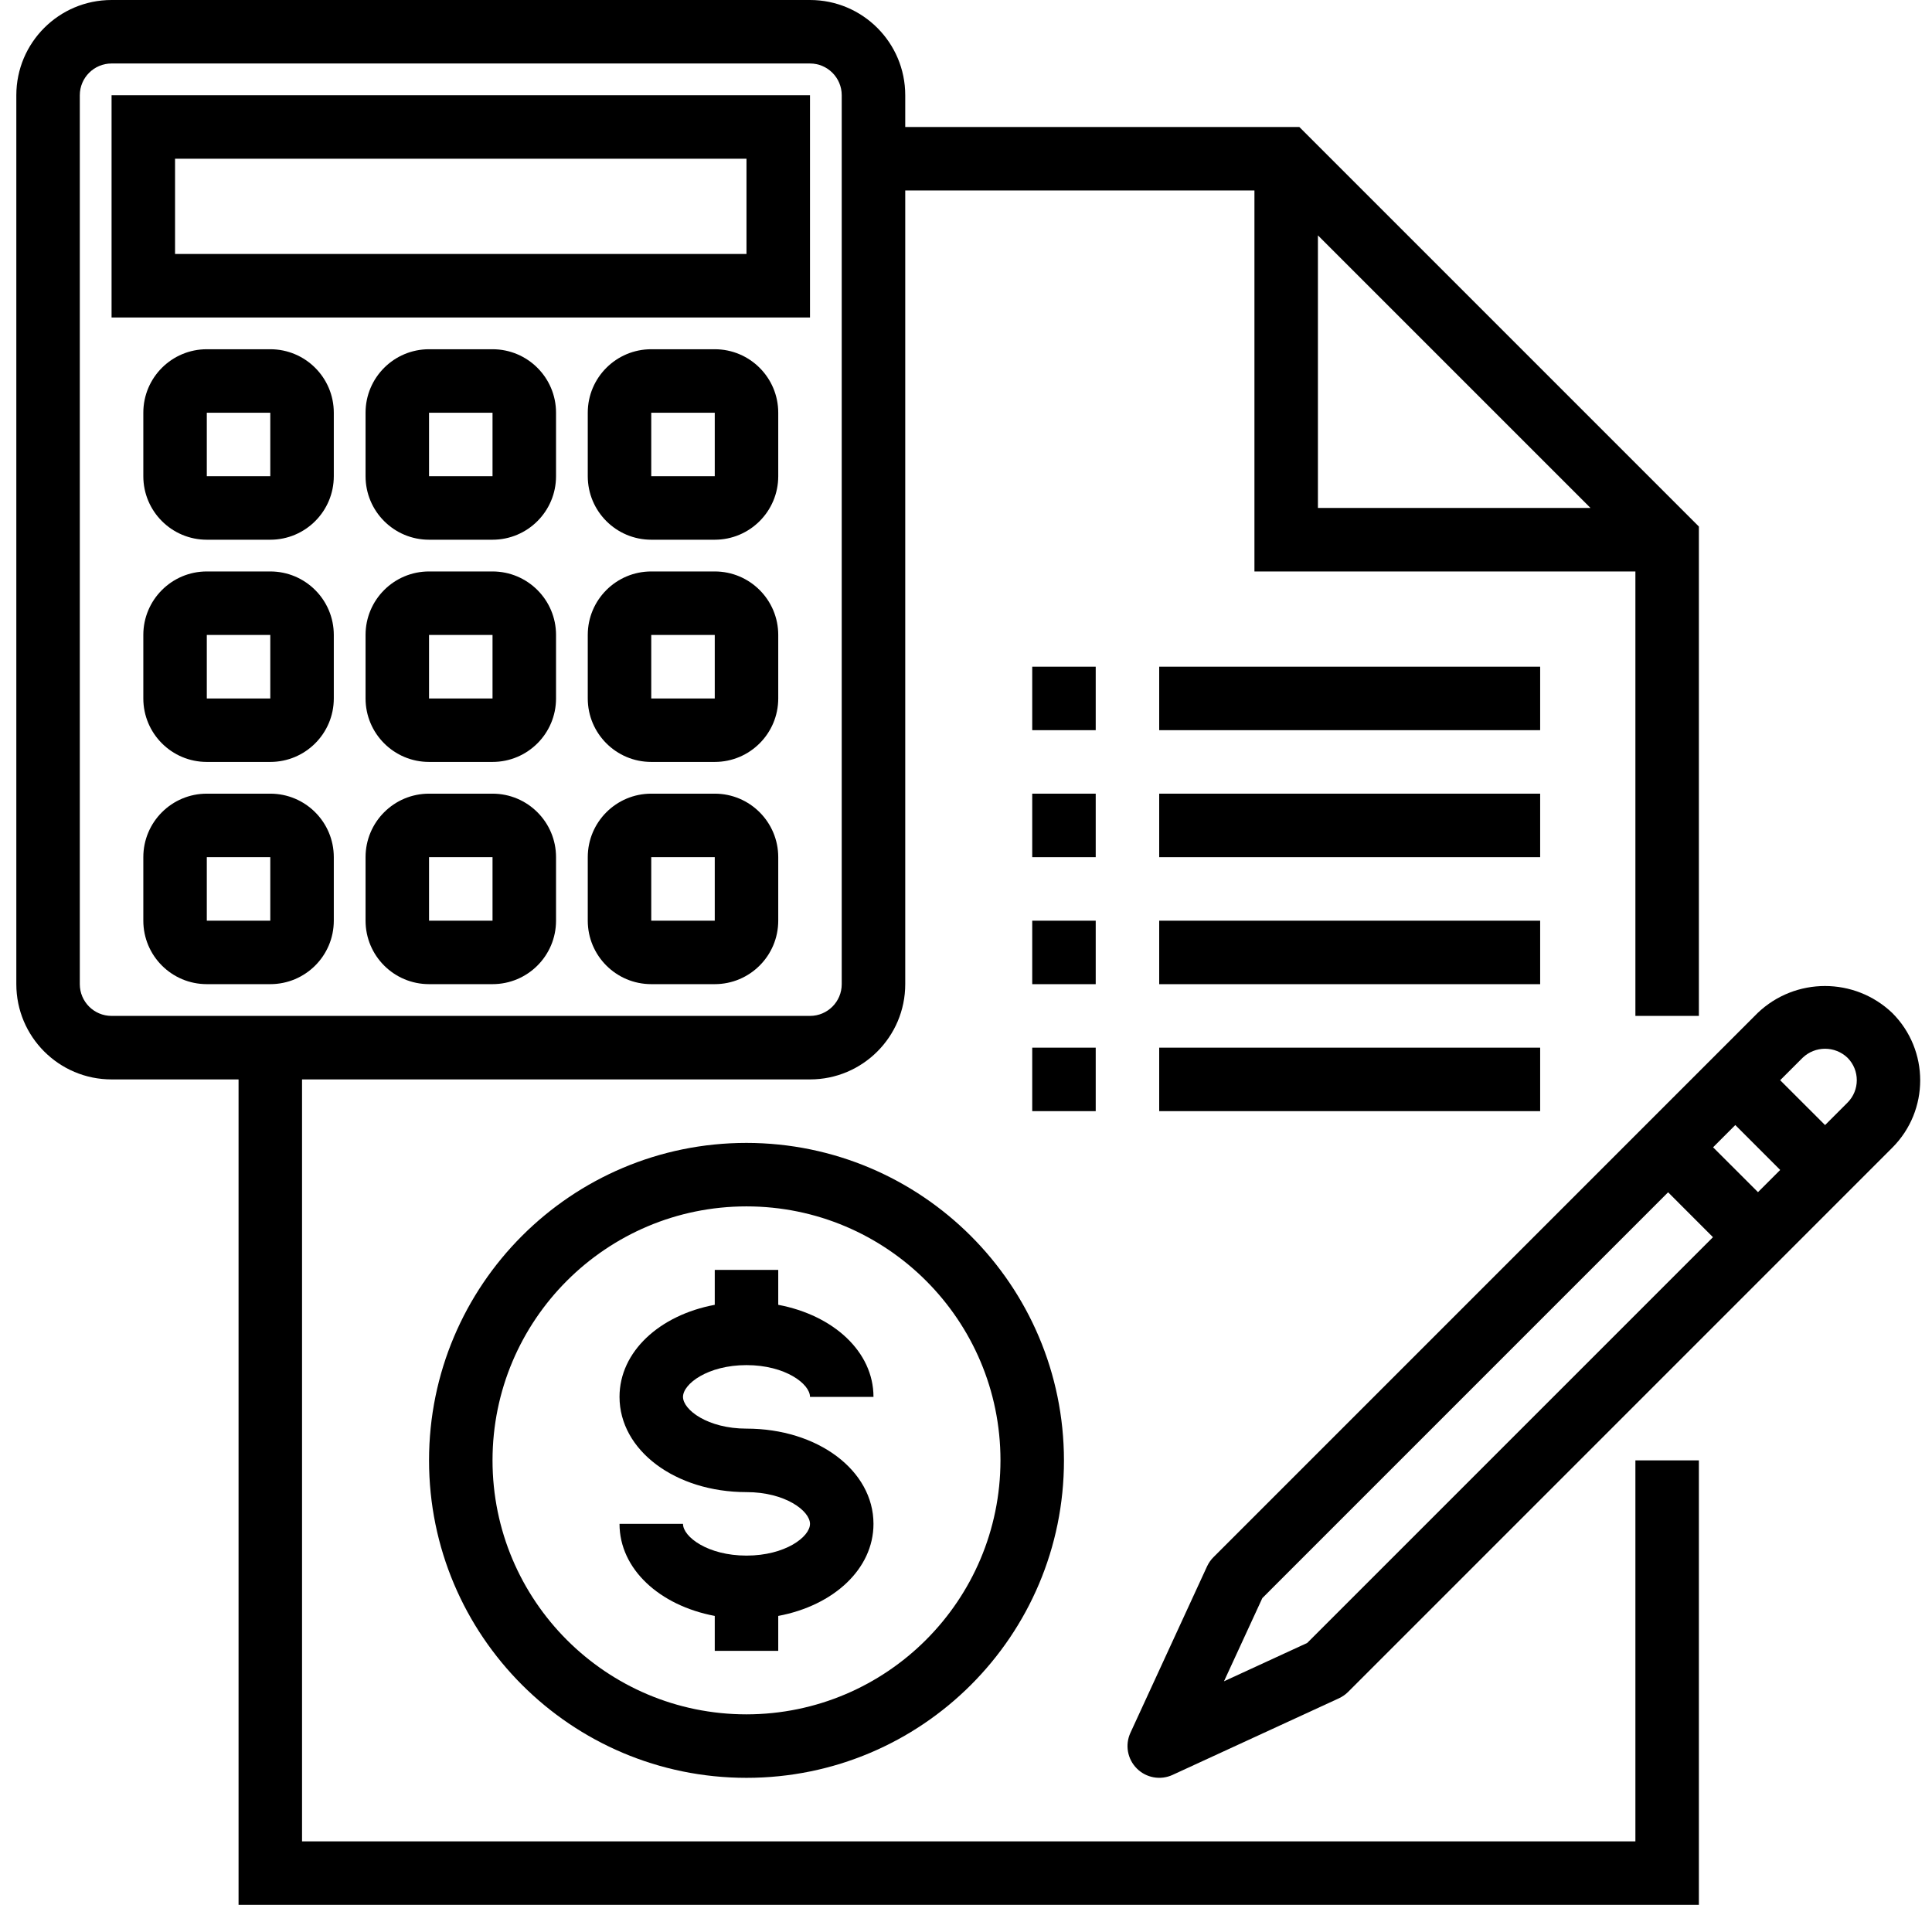
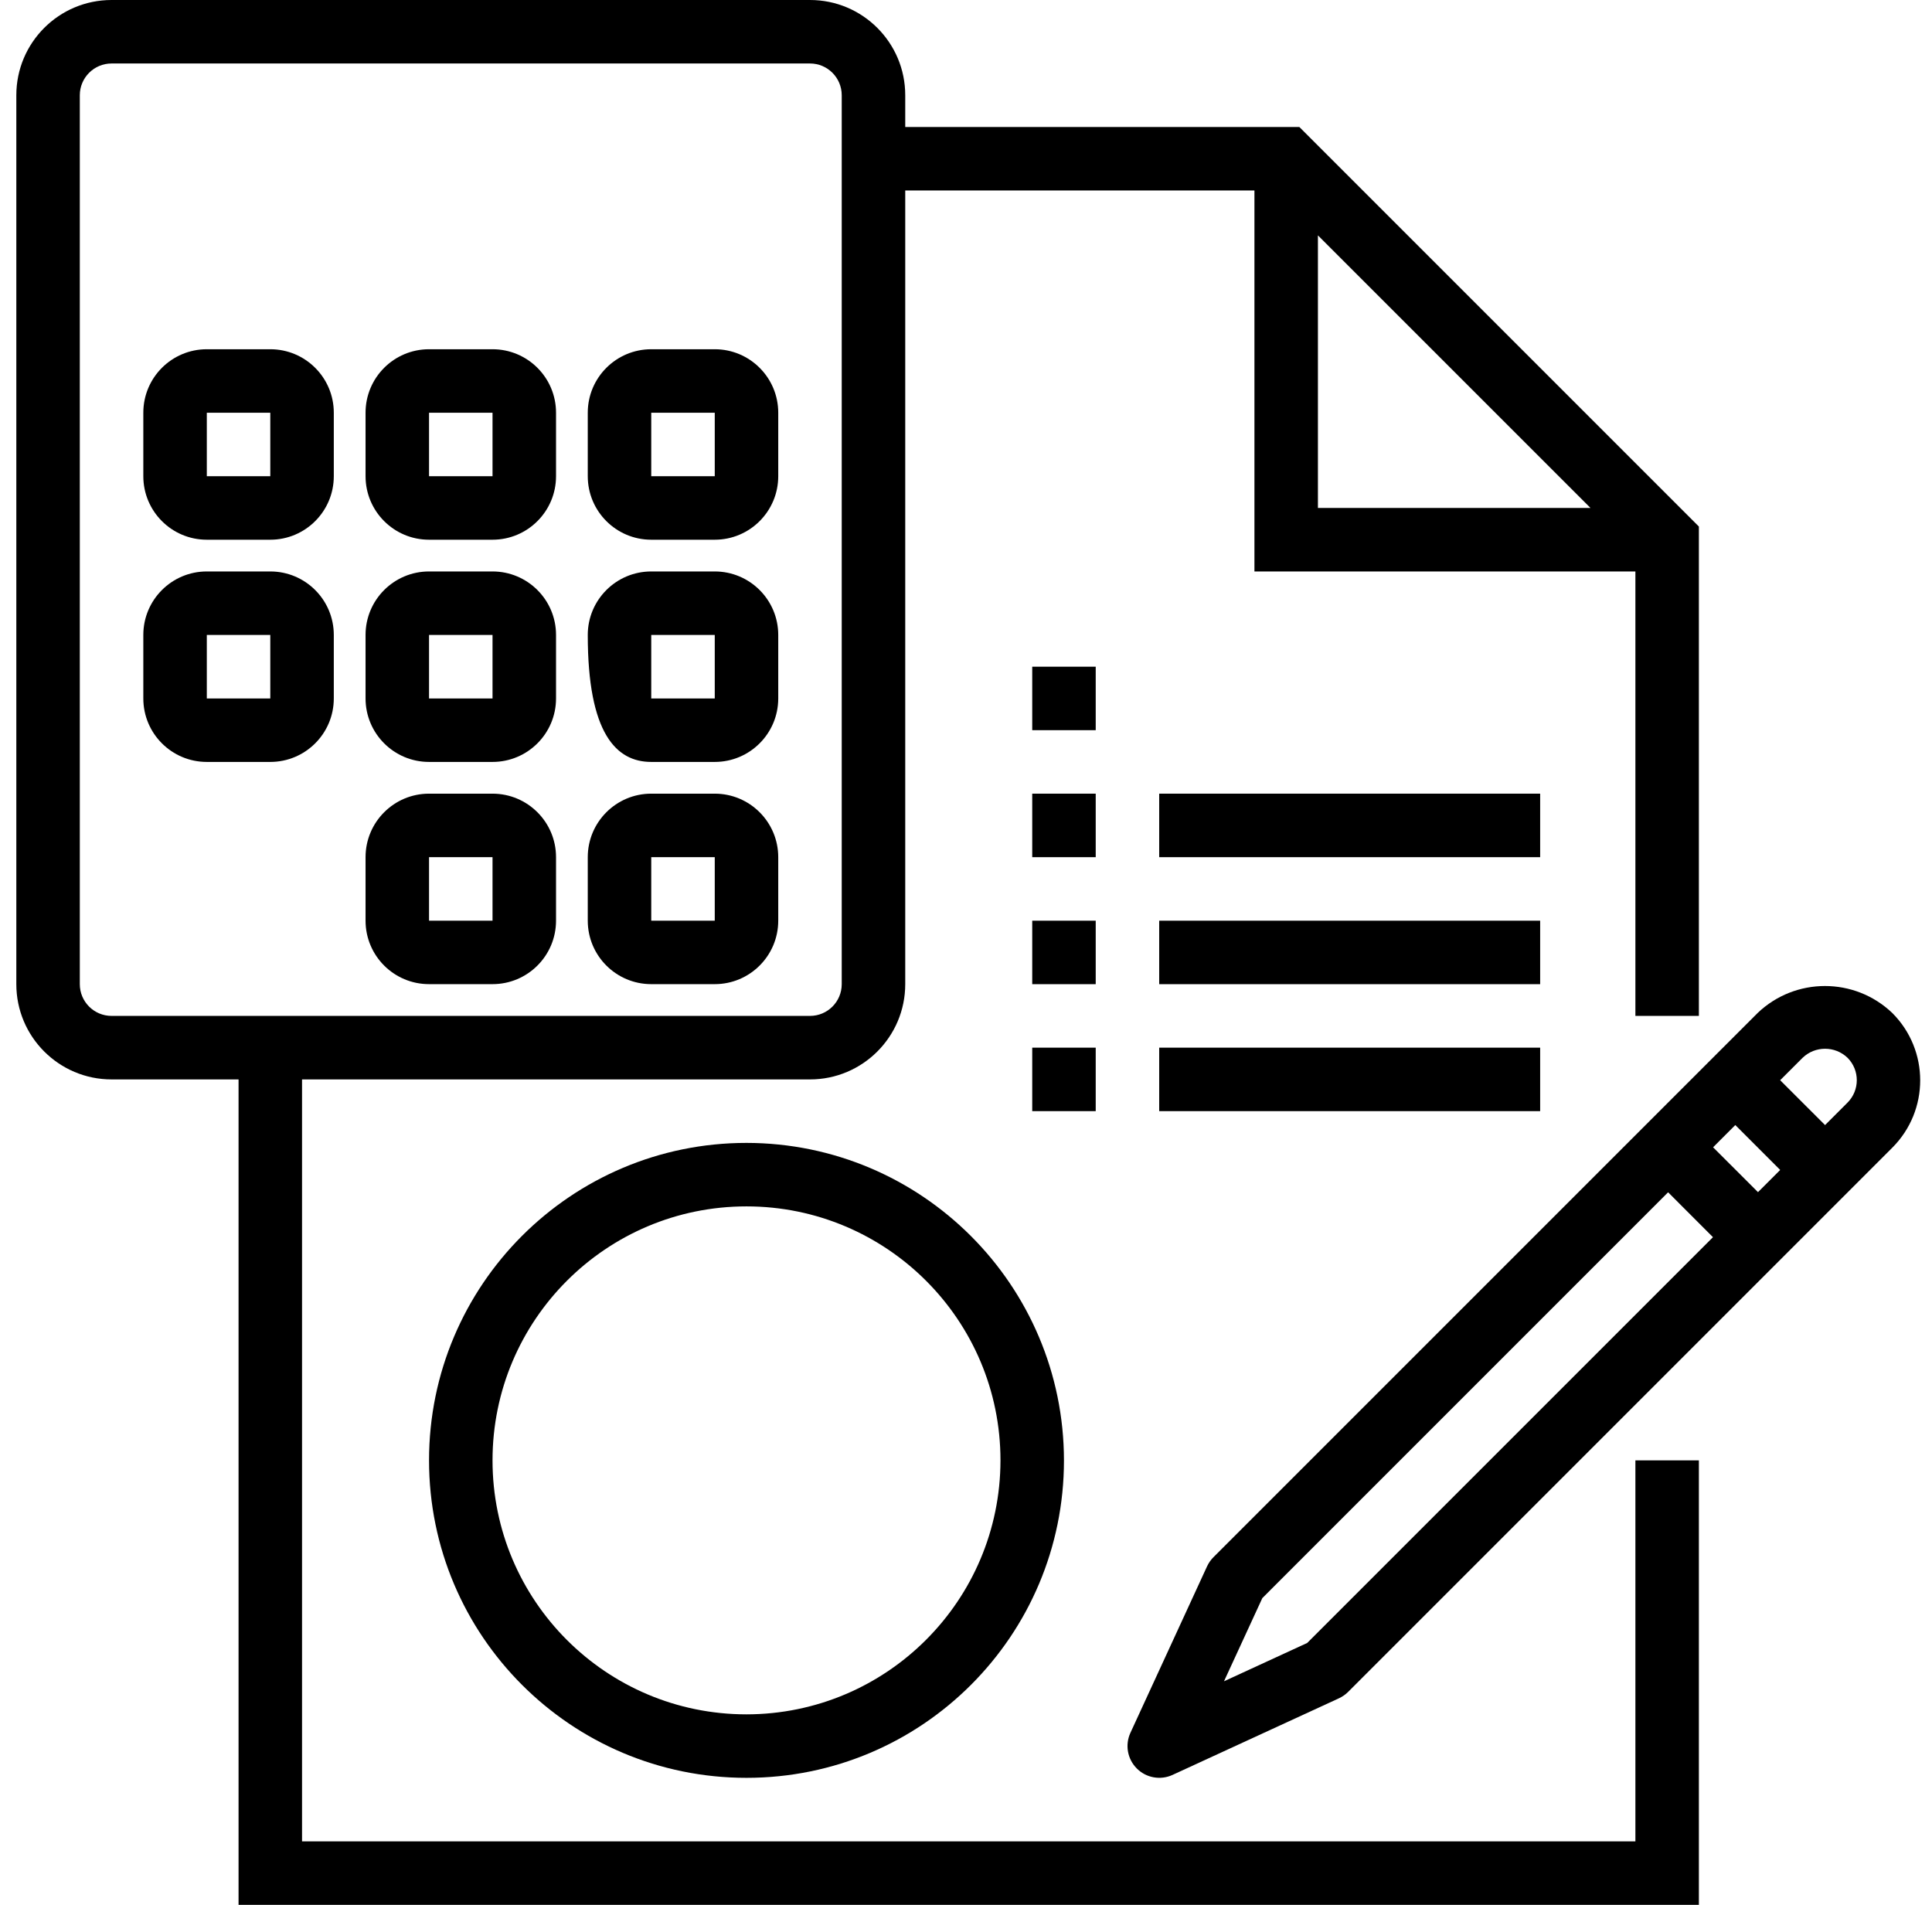
<svg xmlns="http://www.w3.org/2000/svg" width="71" height="70" viewBox="0 0 71 70" fill="none">
  <g clip-path="url(#clip0_501_137)">
    <path d="M27.433 42C20.99 42 15.767 47.223 15.767 53.667C15.767 60.11 20.99 65.333 27.433 65.333C33.877 65.333 39.1 60.11 39.1 53.667C39.093 47.226 33.874 42.007 27.433 42ZM27.433 63C22.278 63 18.1 58.822 18.1 53.667C18.1 48.512 22.278 44.333 27.433 44.333C32.588 44.333 36.767 48.512 36.767 53.667C36.761 58.819 32.585 62.994 27.433 63Z" fill="black" />
-     <path d="M27.433 50.166C28.858 50.166 29.767 50.857 29.767 51.333H32.1C32.1 49.675 30.631 48.333 28.6 47.95V46.666H26.267V47.95C24.235 48.33 22.767 49.673 22.767 51.333C22.767 53.297 24.816 54.833 27.433 54.833C28.858 54.833 29.767 55.524 29.767 56C29.767 56.476 28.858 57.166 27.433 57.166C26.009 57.166 25.1 56.476 25.1 56H22.767C22.767 57.658 24.235 59 26.267 59.383V60.666H28.6V59.383C30.631 59.003 32.1 57.66 32.1 56C32.1 54.036 30.05 52.5 27.433 52.5C26.009 52.5 25.1 51.809 25.1 51.333C25.1 50.857 26.009 50.166 27.433 50.166Z" fill="black" />
    <path d="M60.1 67.667H11.1V39.667H29.767C31.7 39.667 33.267 38.099 33.267 36.167V7H46.1V21H60.1V37.333H62.433V19.35L47.75 4.667H33.267V3.5C33.267 1.567 31.7 0 29.767 0H4.1C2.167 0 0.6 1.567 0.6 3.5V36.167C0.6 38.099 2.167 39.667 4.1 39.667H8.767V70H62.433V53.667H60.1V67.667ZM48.433 8.65L58.45 18.667H48.433V8.65ZM2.933 36.167V3.5C2.933 2.856 3.456 2.333 4.1 2.333H29.767C30.411 2.333 30.933 2.856 30.933 3.5V36.167C30.933 36.811 30.411 37.333 29.767 37.333H4.1C3.456 37.333 2.933 36.811 2.933 36.167Z" fill="black" />
    <path d="M37.934 29.166H40.267V31.5H37.934V29.166Z" fill="black" />
    <path d="M42.6 29.166H56.6V31.5H42.6V29.166Z" fill="black" />
    <path d="M37.934 24.5H40.267V26.833H37.934V24.5Z" fill="black" />
-     <path d="M42.6 24.5H56.6V26.833H42.6V24.5Z" fill="black" />
    <path d="M37.934 33.834H40.267V36.167H37.934V33.834Z" fill="black" />
    <path d="M42.6 33.834H56.6V36.167H42.6V33.834Z" fill="black" />
    <path d="M37.934 38.5H40.267V40.833H37.934V38.5Z" fill="black" />
    <path d="M42.6 38.5H56.6V40.833H42.6V38.5Z" fill="black" />
-     <path d="M29.767 3.5H4.1V11.667H29.767V3.5ZM27.433 9.333H6.433V5.833H27.433V9.333Z" fill="black" />
    <path d="M9.933 12.834H7.6C6.311 12.834 5.267 13.878 5.267 15.167V17.5C5.267 18.789 6.311 19.834 7.6 19.834H9.933C11.222 19.834 12.267 18.789 12.267 17.5V15.167C12.267 13.878 11.222 12.834 9.933 12.834ZM7.6 17.5V15.167H9.933V17.5H7.6Z" fill="black" />
    <path d="M18.1 12.834H15.767C14.478 12.834 13.434 13.878 13.434 15.167V17.5C13.434 18.789 14.478 19.834 15.767 19.834H18.1C19.389 19.834 20.434 18.789 20.434 17.5V15.167C20.434 13.878 19.389 12.834 18.1 12.834ZM15.767 17.5V15.167H18.1V17.5H15.767Z" fill="black" />
    <path d="M26.267 12.834H23.933C22.645 12.834 21.6 13.878 21.6 15.167V17.5C21.6 18.789 22.645 19.834 23.933 19.834H26.267C27.555 19.834 28.6 18.789 28.6 17.5V15.167C28.6 13.878 27.555 12.834 26.267 12.834ZM23.933 17.5V15.167H26.267V17.5H23.933Z" fill="black" />
    <path d="M9.933 21H7.6C6.311 21 5.267 22.045 5.267 23.333V25.667C5.267 26.955 6.311 28 7.6 28H9.933C11.222 28 12.267 26.955 12.267 25.667V23.333C12.267 22.045 11.222 21 9.933 21ZM7.6 25.667V23.333H9.933V25.667H7.6Z" fill="black" />
    <path d="M18.1 21H15.767C14.478 21 13.434 22.045 13.434 23.333V25.667C13.434 26.955 14.478 28 15.767 28H18.1C19.389 28 20.434 26.955 20.434 25.667V23.333C20.434 22.045 19.389 21 18.1 21ZM15.767 25.667V23.333H18.1V25.667H15.767Z" fill="black" />
-     <path d="M26.267 21H23.933C22.645 21 21.6 22.045 21.6 23.333V25.667C21.6 26.955 22.645 28 23.933 28H26.267C27.555 28 28.6 26.955 28.6 25.667V23.333C28.6 22.045 27.555 21 26.267 21ZM23.933 25.667V23.333H26.267V25.667H23.933Z" fill="black" />
-     <path d="M9.933 29.166H7.6C6.311 29.166 5.267 30.211 5.267 31.5V33.833C5.267 35.122 6.311 36.166 7.6 36.166H9.933C11.222 36.166 12.267 35.122 12.267 33.833V31.5C12.267 30.211 11.222 29.166 9.933 29.166ZM7.6 33.833V31.5H9.933V33.833H7.6Z" fill="black" />
+     <path d="M26.267 21H23.933C22.645 21 21.6 22.045 21.6 23.333C21.6 26.955 22.645 28 23.933 28H26.267C27.555 28 28.6 26.955 28.6 25.667V23.333C28.6 22.045 27.555 21 26.267 21ZM23.933 25.667V23.333H26.267V25.667H23.933Z" fill="black" />
    <path d="M18.1 29.166H15.767C14.478 29.166 13.434 30.211 13.434 31.5V33.833C13.434 35.122 14.478 36.166 15.767 36.166H18.1C19.389 36.166 20.434 35.122 20.434 33.833V31.5C20.434 30.211 19.389 29.166 18.1 29.166ZM15.767 33.833V31.5H18.1V33.833H15.767Z" fill="black" />
    <path d="M26.267 29.166H23.933C22.645 29.166 21.6 30.211 21.6 31.5V33.833C21.6 35.122 22.645 36.166 23.933 36.166H26.267C27.555 36.166 28.6 35.122 28.6 33.833V31.5C28.6 30.211 27.555 29.166 26.267 29.166ZM23.933 33.833V31.5H26.267V33.833H23.933Z" fill="black" />
    <path d="M69.541 37.226C68.156 35.904 65.977 35.904 64.592 37.226L44.592 57.226C44.495 57.324 44.416 57.438 44.358 57.563L41.542 63.679C41.338 64.122 41.432 64.645 41.778 64.99C42.122 65.335 42.646 65.429 43.089 65.226L49.205 62.41C49.33 62.352 49.444 62.273 49.542 62.176L69.541 42.176C70.908 40.809 70.908 38.593 69.541 37.226ZM48.038 60.377L44.981 61.785L46.39 58.728L61.302 43.815L62.951 45.465L48.038 60.377ZM64.605 43.81L62.955 42.161L63.772 41.344L65.421 42.994L64.605 43.81ZM67.895 40.52L67.07 41.345L65.42 39.696L66.246 38.871C66.707 38.43 67.433 38.43 67.895 38.871C68.35 39.326 68.35 40.065 67.895 40.52Z" fill="black" />
  </g>
  <defs>
    <clipPath id="clip0_501_137">
      <rect width="70" height="70" fill="white" transform="translate(0.6)" />
    </clipPath>
  </defs>
</svg>